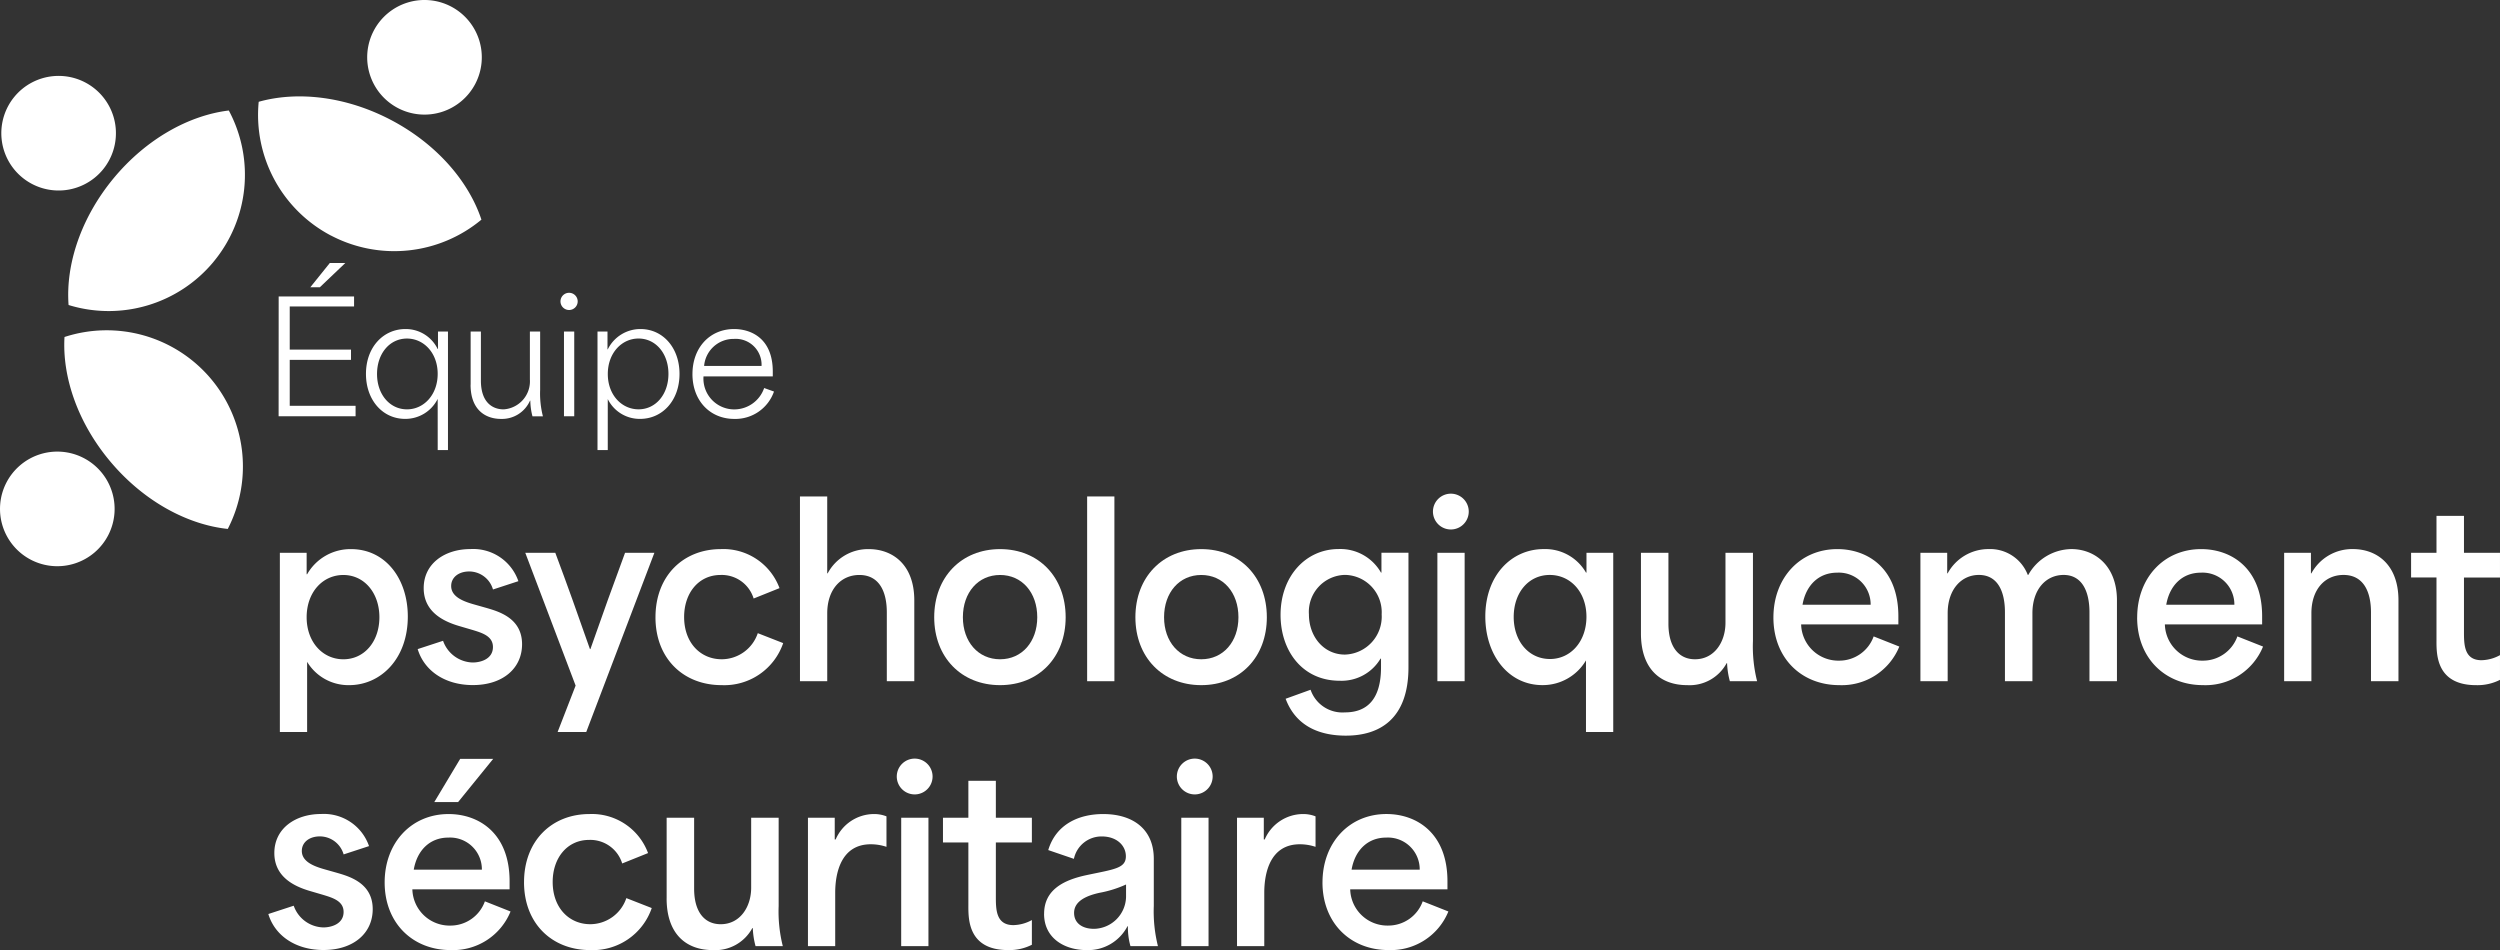
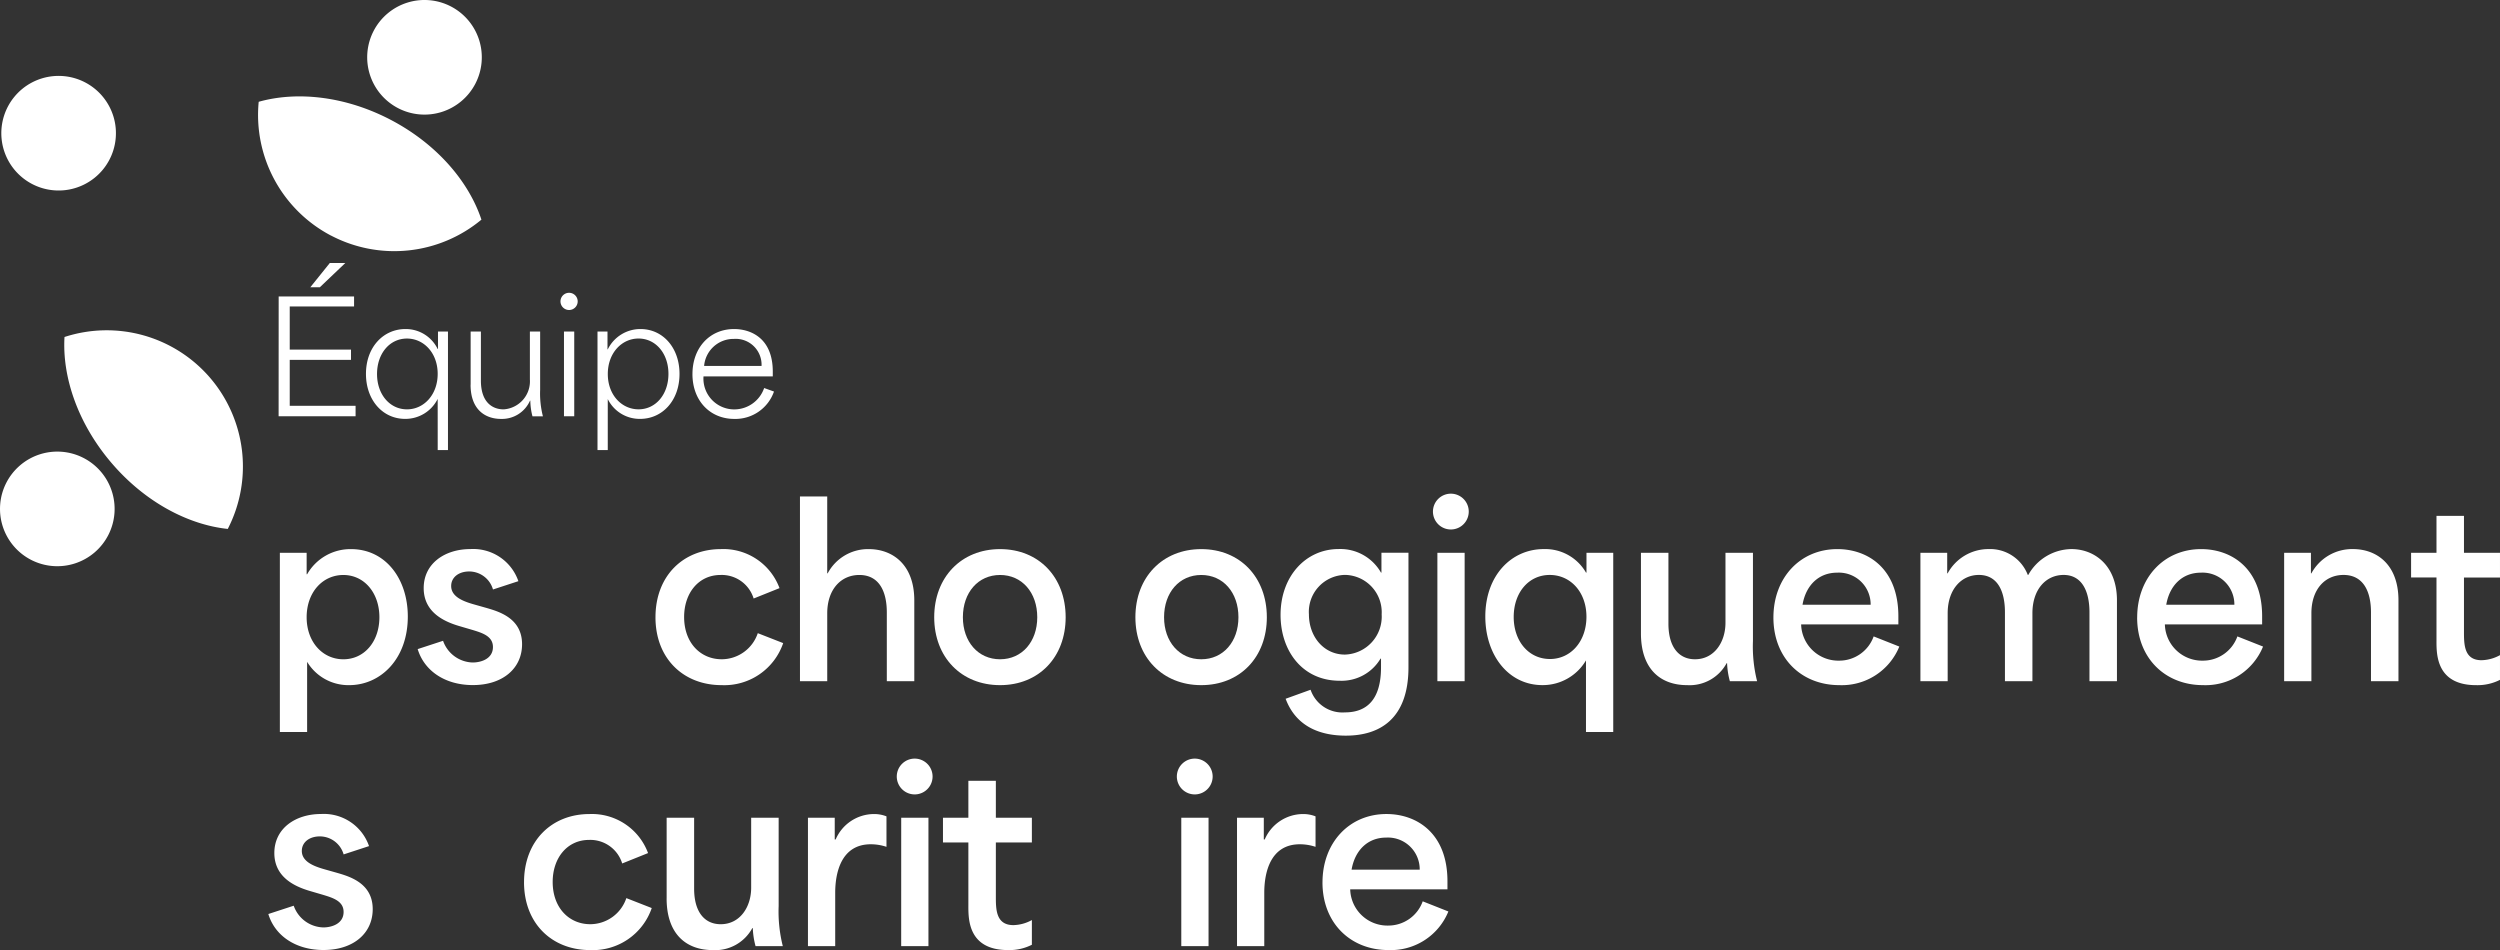
<svg xmlns="http://www.w3.org/2000/svg" id="PSTA_logo_FR_reverse" width="292.308" height="111.086" viewBox="0 0 292.308 111.086">
  <rect x="0" y="0" width="292.308" height="111.086" fill="#333333" stroke="none" />
  <defs>
    <clipPath id="clip-path">
      <rect id="Rectangle_2965" data-name="Rectangle 2965" width="292.308" height="111.086" fill="#fff" />
    </clipPath>
  </defs>
  <g id="Group_2975" data-name="Group 2975" clip-path="url(#clip-path)">
-     <path id="Path_3251" data-name="Path 3251" d="M30.974,40.348a15.929,15.929,0,0,0,1.788-17.691c-4.662.566-9.645,3.319-13.451,7.9C15.462,35.2,13.674,40.672,14.027,45.4a15.93,15.93,0,0,0,16.947-5.048" transform="translate(-6.009 -9.737)" fill="#fff" />
    <path id="Path_3252" data-name="Path 3252" d="M11.252,17.109a6.7,6.7,0,1,1-9.437.875,6.7,6.7,0,0,1,9.437-.875" transform="translate(-0.116 -6.688)" fill="#fff" />
    <path id="Path_3253" data-name="Path 3253" d="M30.239,73.29A15.928,15.928,0,0,1,32.3,90.951c-4.67-.493-9.7-3.167-13.573-7.691-3.922-4.575-5.8-10.022-5.517-14.751A15.93,15.93,0,0,1,30.239,73.29" transform="translate(-5.668 -29.107)" fill="#fff" />
    <path id="Path_3254" data-name="Path 3254" d="M11.063,104.378a6.7,6.7,0,1,0-9.45-.727,6.7,6.7,0,0,0,9.45.727" transform="translate(0 -39.789)" fill="#fff" />
    <path id="Path_3255" data-name="Path 3255" d="M61.446,36.046A15.929,15.929,0,0,1,52.988,20.4c4.522-1.272,10.18-.648,15.456,2.119,5.337,2.8,9.094,7.165,10.586,11.661a15.929,15.929,0,0,1-17.584,1.861" transform="translate(-22.74 -8.498)" fill="#fff" />
    <path id="Path_3256" data-name="Path 3256" d="M76.053,3.591A6.7,6.7,0,1,0,85.1.767a6.7,6.7,0,0,0-9.047,2.823" transform="translate(-32.354 0)" fill="#fff" />
    <path id="Path_3257" data-name="Path 3257" d="M57.137,57.84h8.816v1.167H58.43v5.046h7.164v1.2H58.43v5.37h7.7v1.22h-9Zm5.979-3.914H64.93l-2.98,2.838H60.836Z" transform="translate(-24.554 -23.175)" fill="#fff" />
    <path id="Path_3258" data-name="Path 3258" d="M83.422,75.635a4.215,4.215,0,0,1-3.806,2.335c-2.639,0-4.579-2.209-4.579-5.261,0-3.142,2.047-5.243,4.614-5.243A4.145,4.145,0,0,1,83.422,69.8h.036V67.753h1.167V81.615h-1.2Zm-3.591,1.221c1.975,0,3.591-1.706,3.591-4.148,0-2.46-1.634-4.13-3.591-4.13-2.029,0-3.5,1.76-3.5,4.147s1.491,4.13,3.5,4.13" transform="translate(-32.247 -28.993)" fill="#fff" />
    <path id="Path_3259" data-name="Path 3259" d="M96.5,74.182V67.969h1.2v5.746c0,2.532,1.346,3.358,2.657,3.358a3.289,3.289,0,0,0,3.07-3.5v-5.6h1.2v6.805a10.787,10.787,0,0,0,.323,3.106h-1.221a7.508,7.508,0,0,1-.251-1.831h-.036a3.583,3.583,0,0,1-3.394,2.137c-1.76,0-3.556-1.006-3.556-4" transform="translate(-41.471 -29.209)" fill="#fff" />
    <path id="Path_3260" data-name="Path 3260" d="M115.968,60.035a1.006,1.006,0,0,1,0,2.011,1.006,1.006,0,1,1,0-2.011m-.629,4.525h1.2v9.912h-1.2Z" transform="translate(-49.397 -25.8)" fill="#fff" />
    <path id="Path_3261" data-name="Path 3261" d="M122.51,67.753h1.168v2.083h.035a4.245,4.245,0,0,1,3.825-2.37c2.621,0,4.561,2.191,4.561,5.243,0,3.142-2.029,5.261-4.6,5.261a4.159,4.159,0,0,1-3.789-2.316v5.961h-1.2Zm4.795,9.1c2.029,0,3.5-1.76,3.5-4.148s-1.491-4.13-3.5-4.13c-1.958,0-3.591,1.688-3.591,4.147s1.634,4.13,3.591,4.13" transform="translate(-52.648 -28.993)" fill="#fff" />
    <path id="Path_3262" data-name="Path 3262" d="M141.98,72.727c0-3.088,2.029-5.261,4.866-5.261,1.885,0,4.525,1.005,4.525,4.974V73h-8.1a3.6,3.6,0,0,0,3.645,3.861,3.7,3.7,0,0,0,3.447-2.5l1.149.413a4.783,4.783,0,0,1-4.65,3.2c-2.8,0-4.884-2.1-4.884-5.243m8.08-.951a3.027,3.027,0,0,0-3.25-3.16,3.446,3.446,0,0,0-3.465,3.16Z" transform="translate(-61.015 -28.993)" fill="#fff" />
    <path id="Path_3263" data-name="Path 3263" d="M57.382,113.02h3.132v2.511h.055a5.831,5.831,0,0,1,5.13-2.943c4.05,0,6.643,3.483,6.643,7.884,0,4.969-3.187,8.021-6.859,8.021a5.633,5.633,0,0,1-4.914-2.728v8.209H57.382Zm7.426,12.449c2.457,0,4.212-2.079,4.212-4.914,0-2.863-1.782-4.942-4.212-4.942s-4.294,2.025-4.294,4.942c0,2.889,1.864,4.914,4.294,4.914" transform="translate(-24.66 -48.384)" fill="#fff" />
    <path id="Path_3264" data-name="Path 3264" d="M85.636,124.279l2.97-.972a3.775,3.775,0,0,0,3.457,2.538c1,0,2.376-.432,2.376-1.809,0-1.269-1.242-1.647-2.4-2l-1.566-.459c-1.728-.513-4.131-1.593-4.131-4.429,0-2.889,2.484-4.564,5.454-4.564a5.582,5.582,0,0,1,5.617,3.753l-2.97.972a2.9,2.9,0,0,0-2.781-2.107c-1.215,0-2.107.675-2.107,1.7,0,1.35,1.62,1.863,2.889,2.214l1.242.351c1.485.432,4.158,1.215,4.158,4.24,0,2.835-2.268,4.779-5.752,4.779-3.294,0-5.7-1.7-6.454-4.212" transform="translate(-36.802 -48.384)" fill="#fff" />
-     <path id="Path_3265" data-name="Path 3265" d="M113.586,128.872,107.7,113.345h3.51c1.377,3.672,2.673,7.318,4.051,11.26h.054c1.377-3.942,2.7-7.615,4.051-11.26h3.429L114.828,134.3H111.48Z" transform="translate(-46.283 -48.71)" fill="#fff" />
    <path id="Path_3266" data-name="Path 3266" d="M134.4,120.553c0-4.861,3.268-7.966,7.642-7.966a7,7,0,0,1,6.859,4.563l-3.025,1.215a3.9,3.9,0,0,0-3.862-2.754c-2.592,0-4.266,2.133-4.266,4.914,0,3.025,1.917,4.942,4.4,4.942a4.465,4.465,0,0,0,4.213-3.051l2.97,1.162a7.277,7.277,0,0,1-7.21,4.914c-4.429,0-7.723-3.079-7.723-7.939" transform="translate(-57.758 -48.384)" fill="#fff" />
    <path id="Path_3267" data-name="Path 3267" d="M164.021,101.791h3.187v8.992h.054a5.338,5.338,0,0,1,4.807-2.835c2.728,0,5.32,1.755,5.32,5.995v9.451h-3.213v-8.047c0-2.485-.918-4.375-3.213-4.375-2.16,0-3.753,1.7-3.753,4.483v7.939h-3.187Z" transform="translate(-70.487 -43.744)" fill="#fff" />
    <path id="Path_3268" data-name="Path 3268" d="M191.549,120.554c0-4.672,3.16-7.966,7.7-7.966s7.669,3.294,7.669,7.966-3.133,7.939-7.669,7.939-7.7-3.268-7.7-7.939m7.7,4.914c2.566,0,4.348-2.052,4.348-4.914,0-2.889-1.782-4.942-4.348-4.942s-4.347,2.052-4.347,4.942c0,2.862,1.782,4.914,4.347,4.914" transform="translate(-82.318 -48.384)" fill="#fff" />
-     <rect id="Rectangle_2964" data-name="Rectangle 2964" width="3.187" height="21.603" transform="translate(127.112 58.047)" fill="#fff" />
    <path id="Path_3269" data-name="Path 3269" d="M232.8,120.554c0-4.672,3.16-7.966,7.7-7.966s7.669,3.294,7.669,7.966-3.133,7.939-7.669,7.939-7.7-3.268-7.7-7.939m7.7,4.914c2.566,0,4.348-2.052,4.348-4.914,0-2.889-1.782-4.942-4.348-4.942s-4.347,2.052-4.347,4.942c0,2.862,1.782,4.914,4.347,4.914" transform="translate(-100.046 -48.384)" fill="#fff" />
    <path id="Path_3270" data-name="Path 3270" d="M263.157,130.085l2.916-1.053a3.934,3.934,0,0,0,4.024,2.646c2.538,0,4.212-1.485,4.212-5.265v-1.026h-.054a5.3,5.3,0,0,1-4.779,2.592c-4.374,0-6.913-3.51-6.913-7.7,0-4.51,2.943-7.7,6.8-7.7a5.472,5.472,0,0,1,4.942,2.754h.054v-2.322h3.159v13.394c0,6.1-3.429,7.993-7.318,7.993-2.808,0-5.779-.918-7.048-4.321m6.94-5.157a4.44,4.44,0,0,0,4.293-4.7,4.368,4.368,0,0,0-4.293-4.617,4.32,4.32,0,0,0-4.212,4.617c0,2.62,1.755,4.7,4.212,4.7" transform="translate(-112.836 -48.384)" fill="#fff" />
    <path id="Path_3271" data-name="Path 3271" d="M295.972,101.223a2.093,2.093,0,0,1,0,4.185,2.093,2.093,0,1,1,0-4.185m-1.62,6.913h3.187v15.014h-3.187Z" transform="translate(-126.288 -43.5)" fill="#fff" />
    <path id="Path_3272" data-name="Path 3272" d="M316.313,125.6a5.865,5.865,0,0,1-5.1,2.889c-3.97,0-6.67-3.51-6.67-8.02,0-4.833,3.078-7.885,6.832-7.885a5.5,5.5,0,0,1,4.942,2.754h.054v-2.322H319.5v20.954h-3.187Zm-4.212-.162c2.43,0,4.266-2.052,4.266-4.941s-1.863-4.888-4.293-4.888c-2.457,0-4.212,2.052-4.212,4.914,0,2.835,1.755,4.914,4.239,4.914" transform="translate(-130.875 -48.384)" fill="#fff" />
    <path id="Path_3273" data-name="Path 3273" d="M336.455,122.769v-9.424h3.213v8.29c0,2.754,1.242,4.159,3.106,4.159,2.268,0,3.564-2.026,3.564-4.267v-8.182h3.213V123.66a16.6,16.6,0,0,0,.486,4.7h-3.186a9.307,9.307,0,0,1-.324-2.107h-.055a4.919,4.919,0,0,1-4.617,2.566c-3.105,0-5.4-1.864-5.4-6.049" transform="translate(-144.59 -48.71)" fill="#fff" />
    <path id="Path_3274" data-name="Path 3274" d="M363.618,120.58c0-4.617,3.106-7.993,7.48-7.993,3.484,0,7.129,2.187,7.129,7.858v.945H366.859a4.352,4.352,0,0,0,4.455,4.239,4.271,4.271,0,0,0,4.024-2.835l3,1.188a7.255,7.255,0,0,1-7.021,4.51c-4.4,0-7.7-3.132-7.7-7.912m11.369-1.485a3.717,3.717,0,0,0-3.915-3.753c-2.214,0-3.672,1.539-4.051,3.753Z" transform="translate(-156.264 -48.384)" fill="#fff" />
    <path id="Path_3275" data-name="Path 3275" d="M393.757,113.019h3.132v2.4h.054a5.432,5.432,0,0,1,4.779-2.835,4.718,4.718,0,0,1,4.591,3.025h.054a5.863,5.863,0,0,1,5.05-3.025c2.647,0,5.32,1.864,5.32,5.994v9.451h-3.214v-8.047c0-2.538-.918-4.374-3.024-4.374-2.052,0-3.646,1.674-3.646,4.482v7.939H403.64v-8.047c0-2.566-.918-4.374-3.051-4.374-2.025,0-3.645,1.674-3.645,4.482v7.939h-3.187Z" transform="translate(-169.216 -48.384)" fill="#fff" />
    <path id="Path_3276" data-name="Path 3276" d="M438.2,120.58c0-4.617,3.106-7.993,7.48-7.993,3.484,0,7.129,2.187,7.129,7.858v.945H441.437a4.352,4.352,0,0,0,4.455,4.239,4.271,4.271,0,0,0,4.024-2.835l3,1.188a7.255,7.255,0,0,1-7.021,4.51c-4.4,0-7.7-3.132-7.7-7.912m11.368-1.485a3.717,3.717,0,0,0-3.915-3.753c-2.214,0-3.672,1.539-4.051,3.753Z" transform="translate(-188.313 -48.384)" fill="#fff" />
    <path id="Path_3277" data-name="Path 3277" d="M468.335,113.019h3.132v2.4h.054a5.419,5.419,0,0,1,4.86-2.835c2.728,0,5.32,1.755,5.32,5.994v9.451h-3.213v-8.047c0-2.485-.918-4.374-3.214-4.374-2.16,0-3.753,1.674-3.753,4.482v7.939h-3.187Z" transform="translate(-201.265 -48.384)" fill="#fff" />
    <path id="Path_3278" data-name="Path 3278" d="M497.332,120.4v-7.426h-2.97V110.09h2.97v-4.321h3.213v4.321h4.212v2.889h-4.212V119.3c0,1.485,0,3.348,2.052,3.348a4.646,4.646,0,0,0,2.16-.594v2.889a5.78,5.78,0,0,1-2.781.622c-4.645,0-4.645-3.565-4.645-5.158" transform="translate(-212.45 -45.454)" fill="#fff" />
    <path id="Path_3279" data-name="Path 3279" d="M55.014,178.6l2.97-.972a3.774,3.774,0,0,0,3.456,2.538c1,0,2.376-.432,2.376-1.809,0-1.269-1.242-1.647-2.4-2l-1.566-.459c-1.728-.513-4.131-1.593-4.131-4.429,0-2.889,2.484-4.564,5.454-4.564a5.583,5.583,0,0,1,5.617,3.753l-2.97.972a2.9,2.9,0,0,0-2.781-2.107c-1.215,0-2.107.675-2.107,1.7,0,1.35,1.62,1.863,2.889,2.214l1.242.351c1.485.432,4.158,1.215,4.158,4.24,0,2.835-2.268,4.779-5.752,4.779-3.294,0-5.7-1.7-6.454-4.212" transform="translate(-23.642 -71.729)" fill="#fff" />
-     <path id="Path_3280" data-name="Path 3280" d="M78.868,170.039c0-4.617,3.105-7.993,7.479-7.993,3.484,0,7.129,2.187,7.129,7.857v.945H82.108a4.353,4.353,0,0,0,4.457,4.239,4.269,4.269,0,0,0,4.023-2.835l3,1.188a7.255,7.255,0,0,1-7.02,4.51c-4.4,0-7.7-3.132-7.7-7.912m11.368-1.485a3.717,3.717,0,0,0-3.915-3.754c-2.215,0-3.673,1.54-4.051,3.754ZM87.7,155.592H91.56l-4.1,5.05H84.674Z" transform="translate(-33.893 -66.865)" fill="#fff" />
    <path id="Path_3281" data-name="Path 3281" d="M107.448,174.876c0-4.861,3.268-7.966,7.642-7.966a7,7,0,0,1,6.858,4.563l-3.024,1.215a3.9,3.9,0,0,0-3.862-2.754c-2.591,0-4.266,2.133-4.266,4.914,0,3.025,1.917,4.942,4.4,4.942a4.465,4.465,0,0,0,4.213-3.051l2.97,1.162a7.277,7.277,0,0,1-7.21,4.914c-4.429,0-7.723-3.079-7.723-7.939" transform="translate(-46.175 -71.729)" fill="#fff" />
    <path id="Path_3282" data-name="Path 3282" d="M136.686,177.092v-9.424H139.9v8.29c0,2.754,1.242,4.159,3.106,4.159,2.268,0,3.564-2.026,3.564-4.267v-8.182h3.213v10.315a16.625,16.625,0,0,0,.486,4.7h-3.186a9.308,9.308,0,0,1-.324-2.107H146.7a4.919,4.919,0,0,1-4.617,2.566c-3.105,0-5.4-1.864-5.4-6.049" transform="translate(-58.74 -72.055)" fill="#fff" />
    <path id="Path_3283" data-name="Path 3283" d="M165.659,167.342h3.132v2.538h.108a4.895,4.895,0,0,1,4.429-2.97,3.9,3.9,0,0,1,1.512.27v3.564a5.783,5.783,0,0,0-1.836-.3c-3.4,0-4.158,3.214-4.158,5.671v6.237h-3.187Z" transform="translate(-71.191 -71.729)" fill="#fff" />
    <path id="Path_3284" data-name="Path 3284" d="M186.036,155.545a2.093,2.093,0,0,1,0,4.185,2.093,2.093,0,1,1,0-4.185m-1.62,6.913H187.6v15.014h-3.187Z" transform="translate(-79.043 -66.845)" fill="#fff" />
    <path id="Path_3285" data-name="Path 3285" d="M196.314,174.727V167.3h-2.97v-2.889h2.97v-4.321h3.213v4.321h4.212V167.3h-4.212v6.319c0,1.485,0,3.348,2.052,3.348a4.646,4.646,0,0,0,2.16-.594v2.889a5.781,5.781,0,0,1-2.781.622c-4.645,0-4.645-3.565-4.645-5.158" transform="translate(-83.089 -68.799)" fill="#fff" />
-     <path id="Path_3286" data-name="Path 3286" d="M214.082,178.575c0-2.835,2.322-3.97,5.022-4.537,3.187-.675,4.537-.783,4.537-2.187,0-1.269-1.081-2.322-2.809-2.322a3.3,3.3,0,0,0-3.267,2.619l-3-1.026c.918-3.052,3.618-4.212,6.427-4.212,3.4,0,5.914,1.7,5.914,5.238v5.509a16.739,16.739,0,0,0,.486,4.7h-3.213a8.052,8.052,0,0,1-.3-2.323h-.054a5.185,5.185,0,0,1-4.779,2.782c-2.566,0-4.969-1.377-4.969-4.24m5.833,1.755a3.821,3.821,0,0,0,3.753-3.727v-1.458a13.146,13.146,0,0,1-3.106.972c-1.35.3-2.97.891-2.97,2.349,0,1.188.945,1.863,2.323,1.863" transform="translate(-92.001 -71.729)" fill="#fff" />
    <path id="Path_3287" data-name="Path 3287" d="M243.462,155.545a2.093,2.093,0,0,1,0,4.185,2.093,2.093,0,1,1,0-4.185m-1.62,6.913h3.187v15.014h-3.187Z" transform="translate(-103.722 -66.845)" fill="#fff" />
    <path id="Path_3288" data-name="Path 3288" d="M253.635,167.342h3.132v2.538h.108a4.895,4.895,0,0,1,4.429-2.97,3.9,3.9,0,0,1,1.512.27v3.564a5.783,5.783,0,0,0-1.836-.3c-3.4,0-4.158,3.214-4.158,5.671v6.237h-3.187Z" transform="translate(-108.999 -71.729)" fill="#fff" />
    <path id="Path_3289" data-name="Path 3289" d="M271.161,174.9c0-4.617,3.106-7.993,7.481-7.993,3.484,0,7.129,2.187,7.129,7.858v.945H274.4a4.352,4.352,0,0,0,4.455,4.239,4.271,4.271,0,0,0,4.024-2.835l3,1.188a7.255,7.255,0,0,1-7.021,4.51c-4.4,0-7.7-3.132-7.7-7.912m11.369-1.485a3.717,3.717,0,0,0-3.915-3.753c-2.214,0-3.672,1.539-4.051,3.753Z" transform="translate(-116.53 -71.729)" fill="#fff" />
  </g>
</svg>